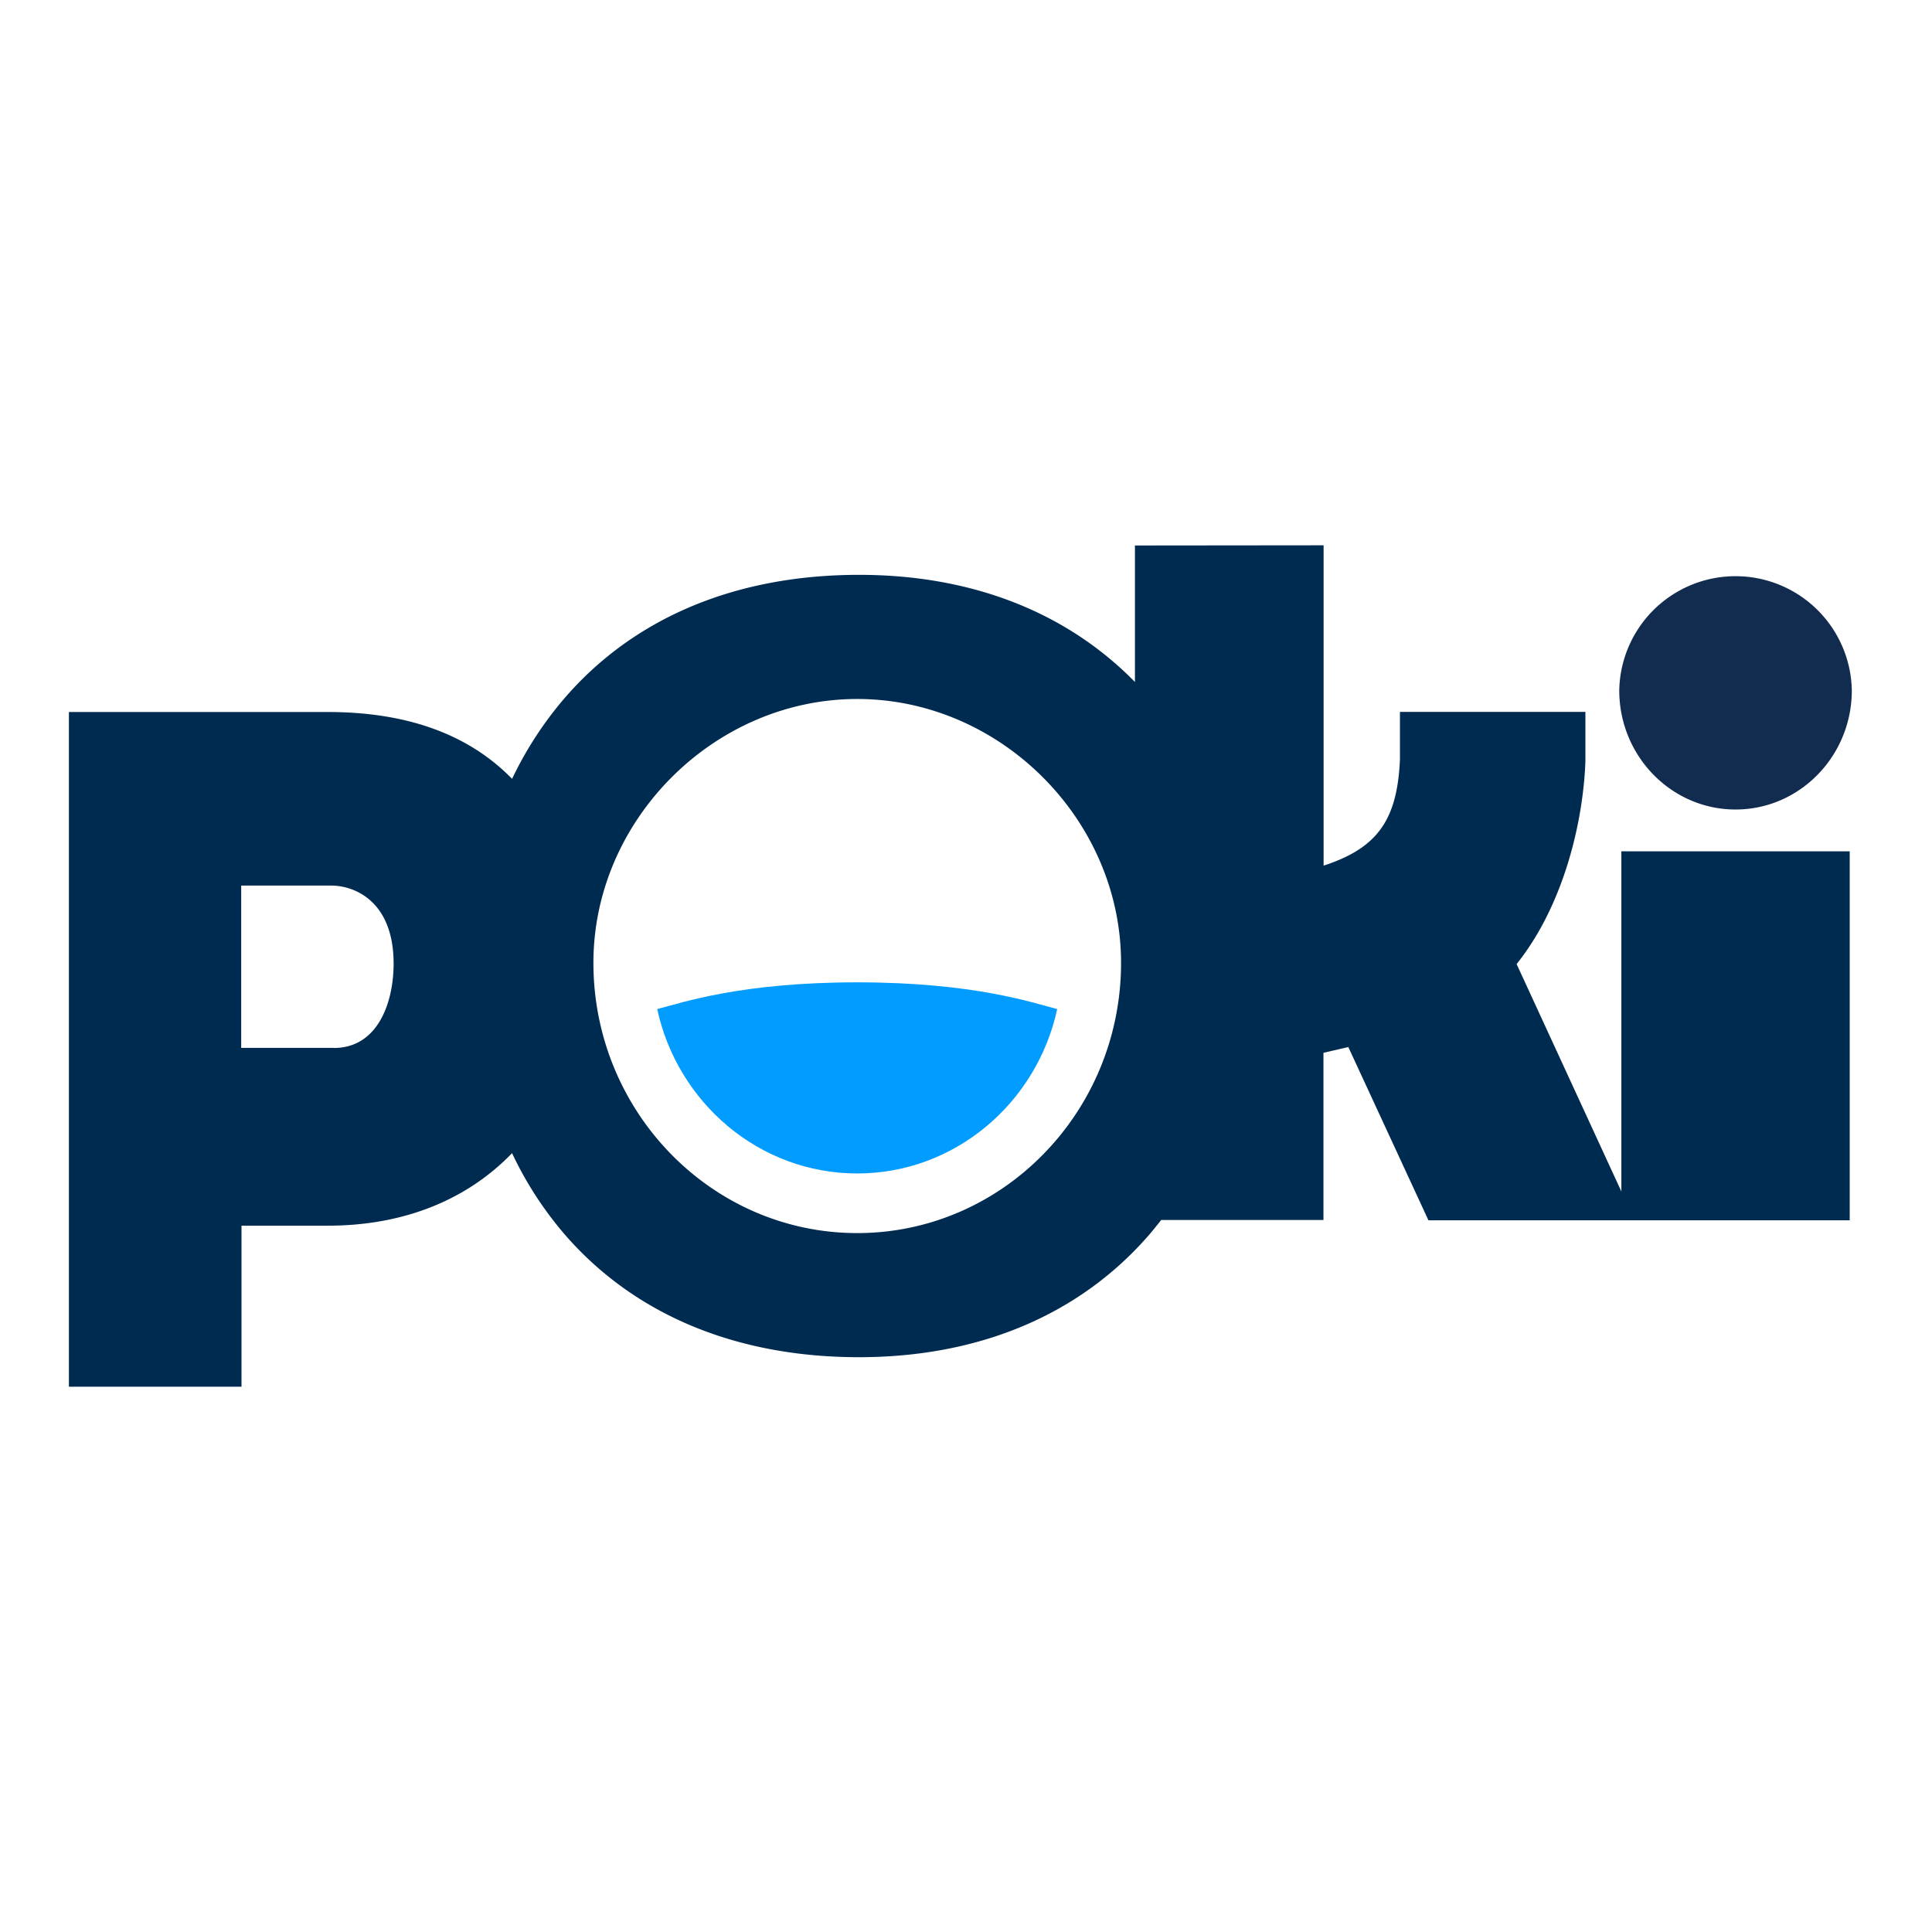
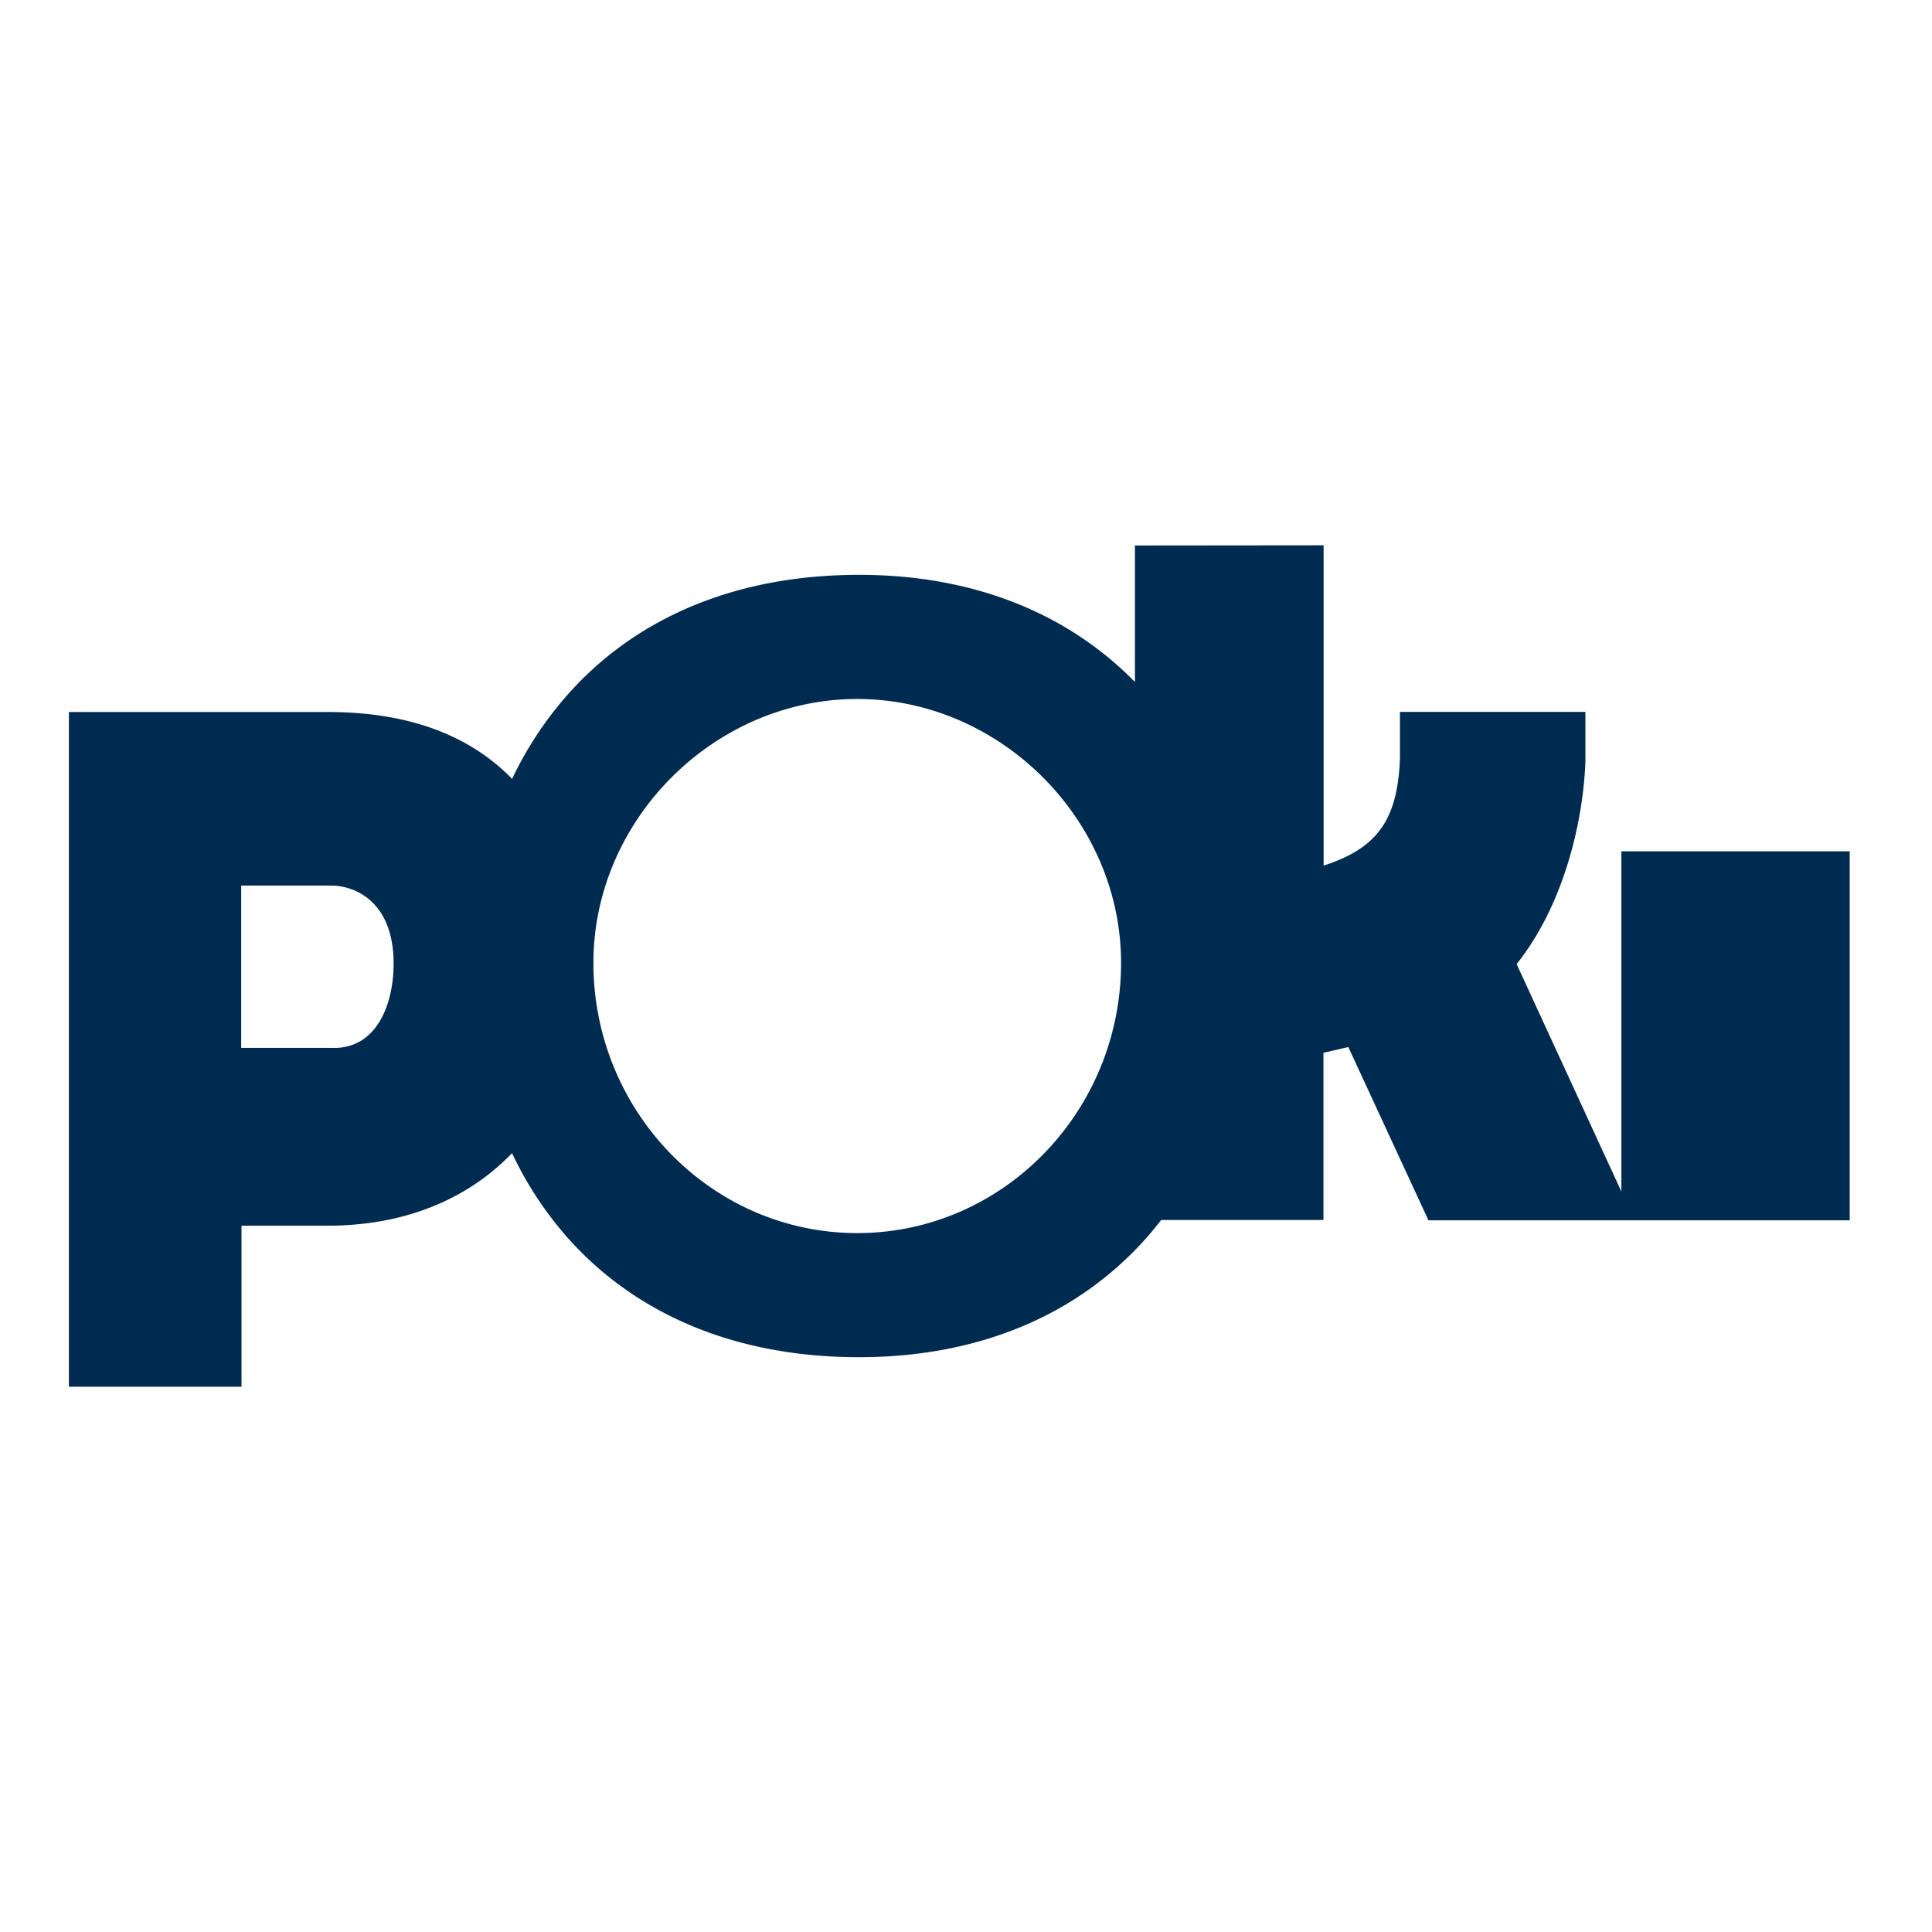
<svg xmlns="http://www.w3.org/2000/svg" id="Layer_1" data-name="Layer 1" viewBox="0 0 512 512">
  <defs>
    <style>.cls-1{fill:#112c4f;}.cls-1,.cls-2,.cls-3{fill-rule:evenodd;}.cls-2{fill:#002b50;}.cls-3{fill:#009cff;}</style>
  </defs>
  <g id="Logo-Crop">
    <g id="logo_main" data-name="logo main">
-       <path id="Shape" class="cls-1" d="M459.94,214.53c17,0,30.81-14.16,30.81-31.57a30.82,30.82,0,0,0-61.63,0c0,17.41,13.82,31.57,30.82,31.57Z" />
      <path id="Shape-2" data-name="Shape" class="cls-2" d="M429.68,225.61v90.15l-27.76-60.27c12.55-15.7,17.66-37.84,18.23-53.77V188.66H371v12.57c-.69,16-5.9,23.51-20.23,28.17V144.51l-50,.05v36.17c-18.23-18.6-43.38-28.39-73.11-28.39-32.54,0-59.51,11.27-77.95,32.57a96.12,96.12,0,0,0-14,21.5C123.62,194,106.8,188.69,86.83,188.69H18.26v178.8H64V324.82H86.83c19.9,0,36.73-6.65,48.87-19.22a95,95,0,0,0,14.46,22.12c18.46,20.92,45.25,31.95,77.48,31.95,31.54,0,58-11,76.41-31.88,1.28-1.45,2.5-3,3.68-4.48h43V279l6.59-1.52,21.23,45.91H490.19V225.61ZM88.47,277.69H63.92v-43H87.8c6.18,0,16.51,4.17,16.51,20.67,0,10.62-4.35,22.36-15.8,22.36Zm138.71,49.09c-38.56,0-69.92-32.13-69.92-71.62,0-37.9,32-69.92,69.92-69.92s69.91,32,69.91,69.92c0,39.49-31.36,71.62-69.91,71.62Z" />
-       <path id="Shape-3" data-name="Shape" class="cls-3" d="M227.17,260.33c-30.92,0-46.53,5.43-53,7.09,5.4,24.89,27.11,43.56,53,43.56s47.6-18.67,53-43.56c-6.44-1.66-22.08-7.09-53-7.09Z" />
    </g>
  </g>
</svg>